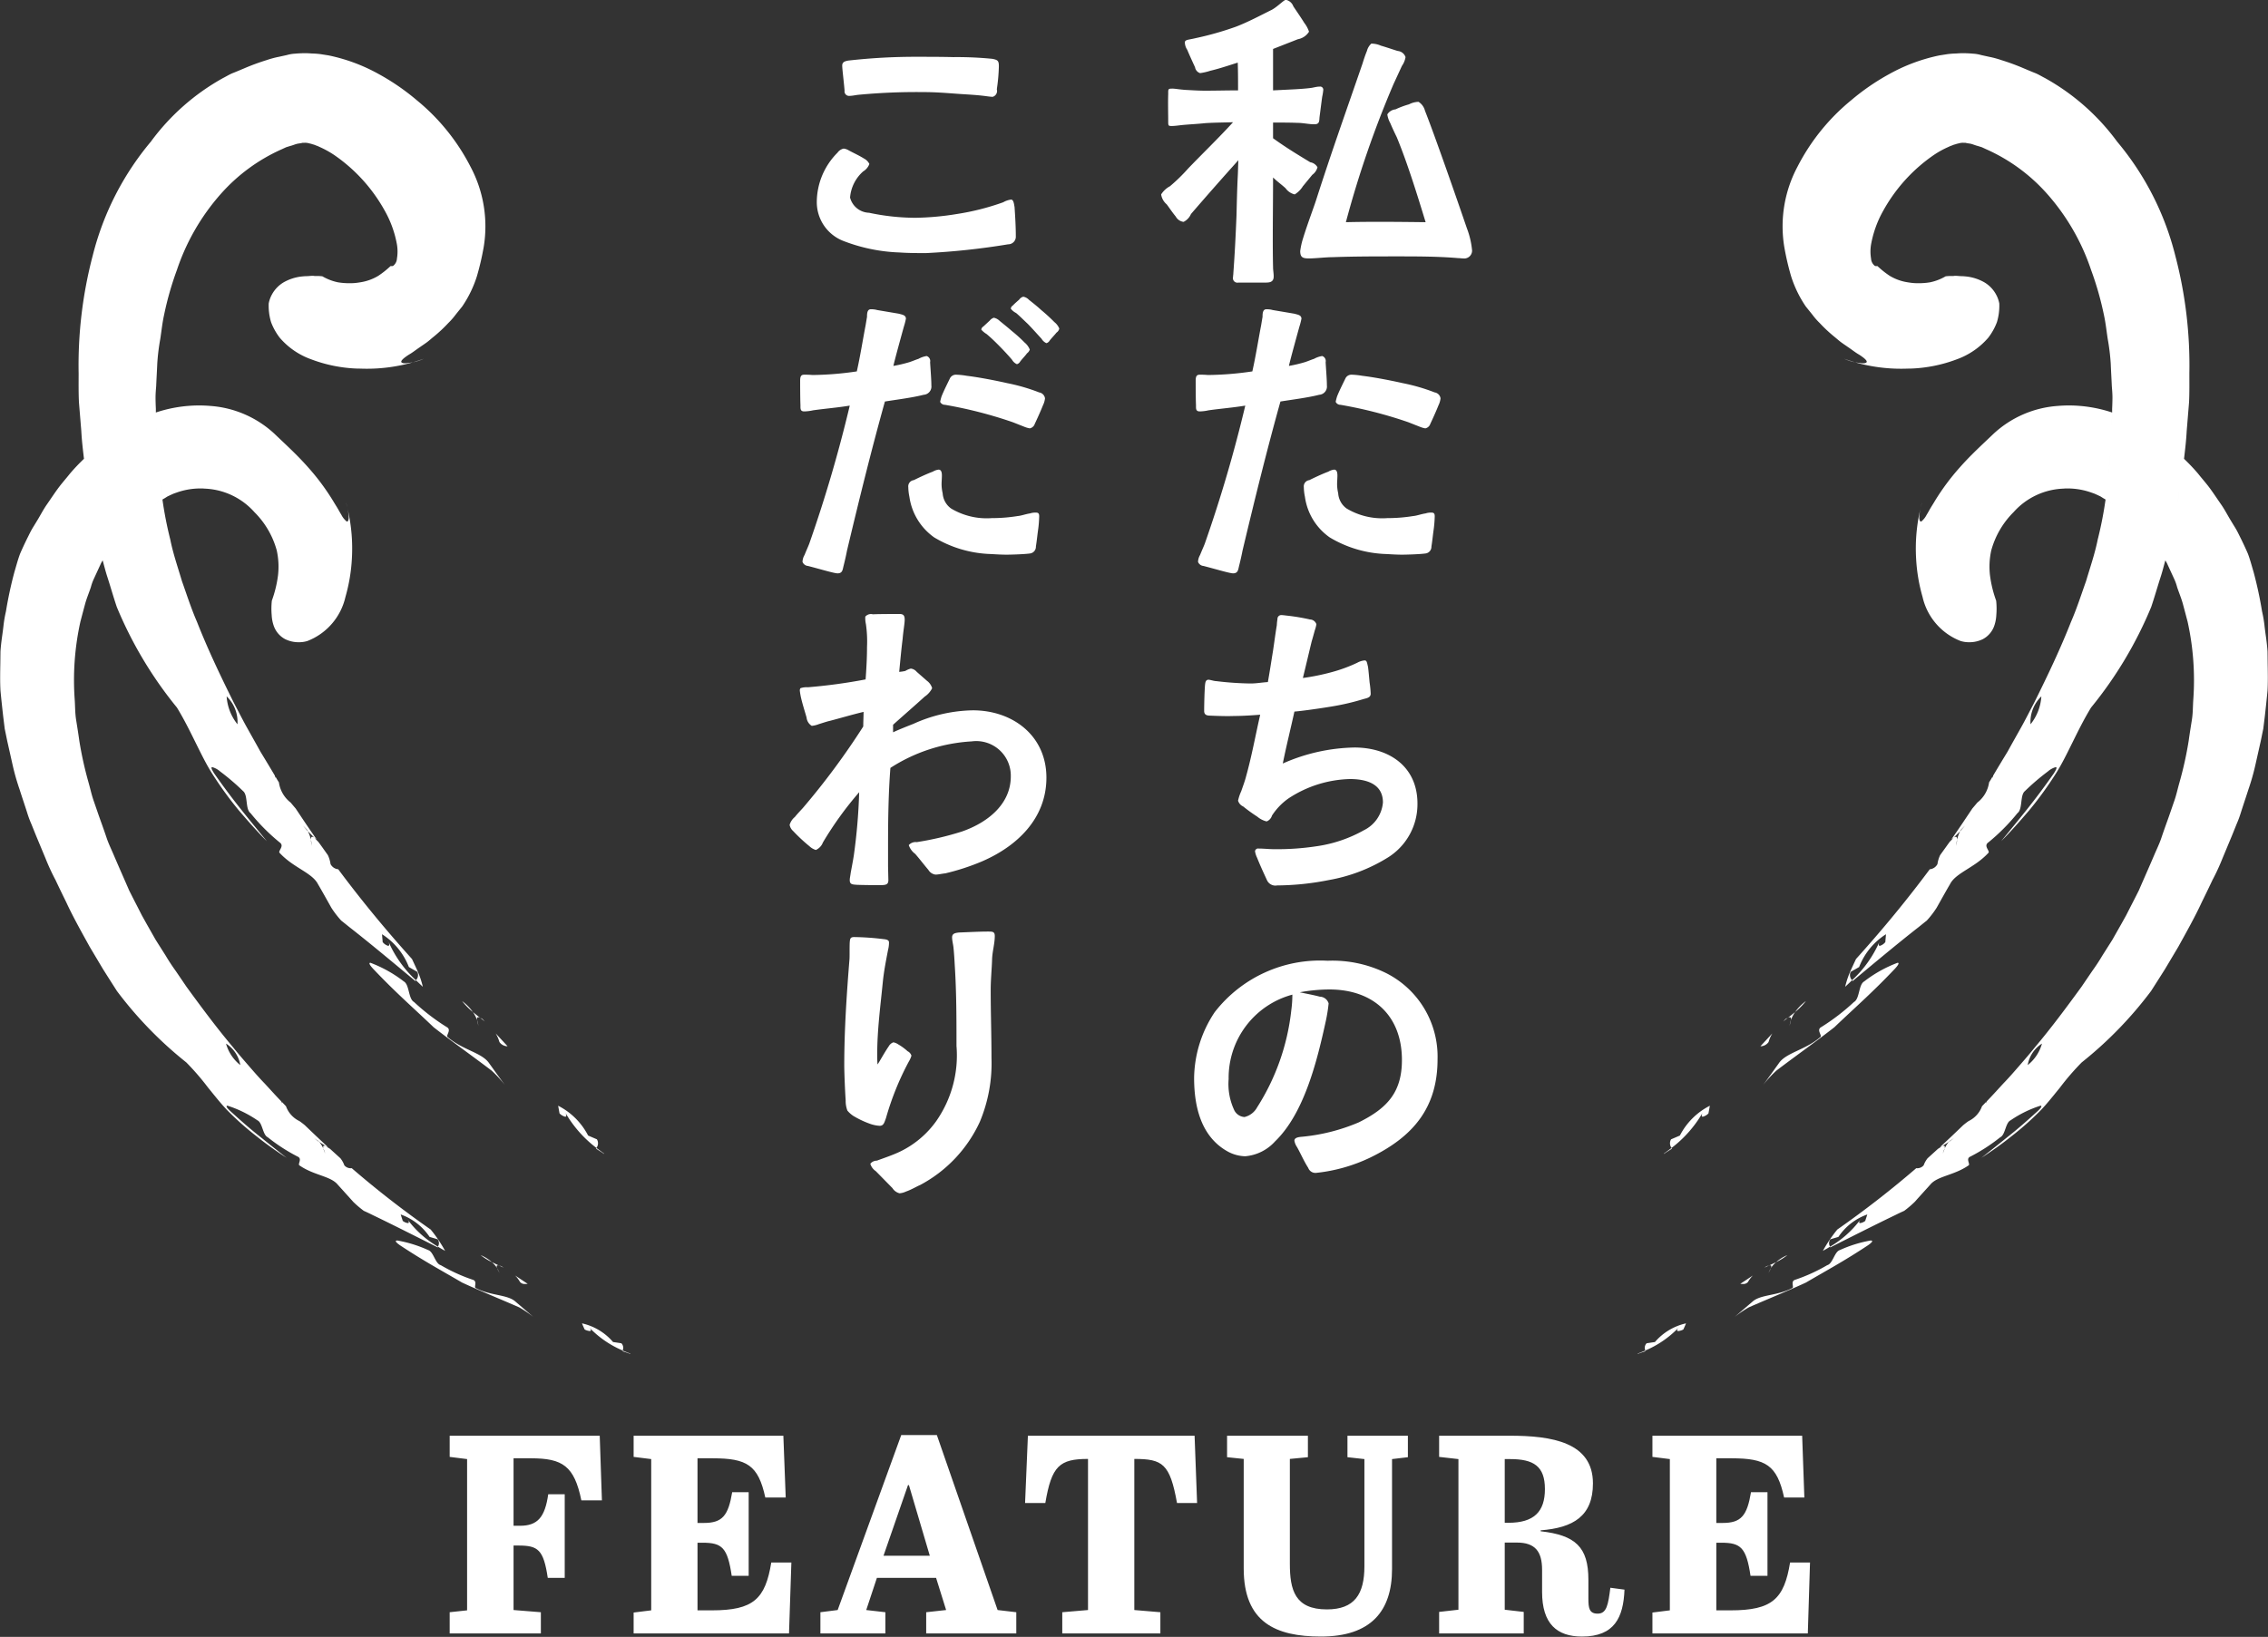
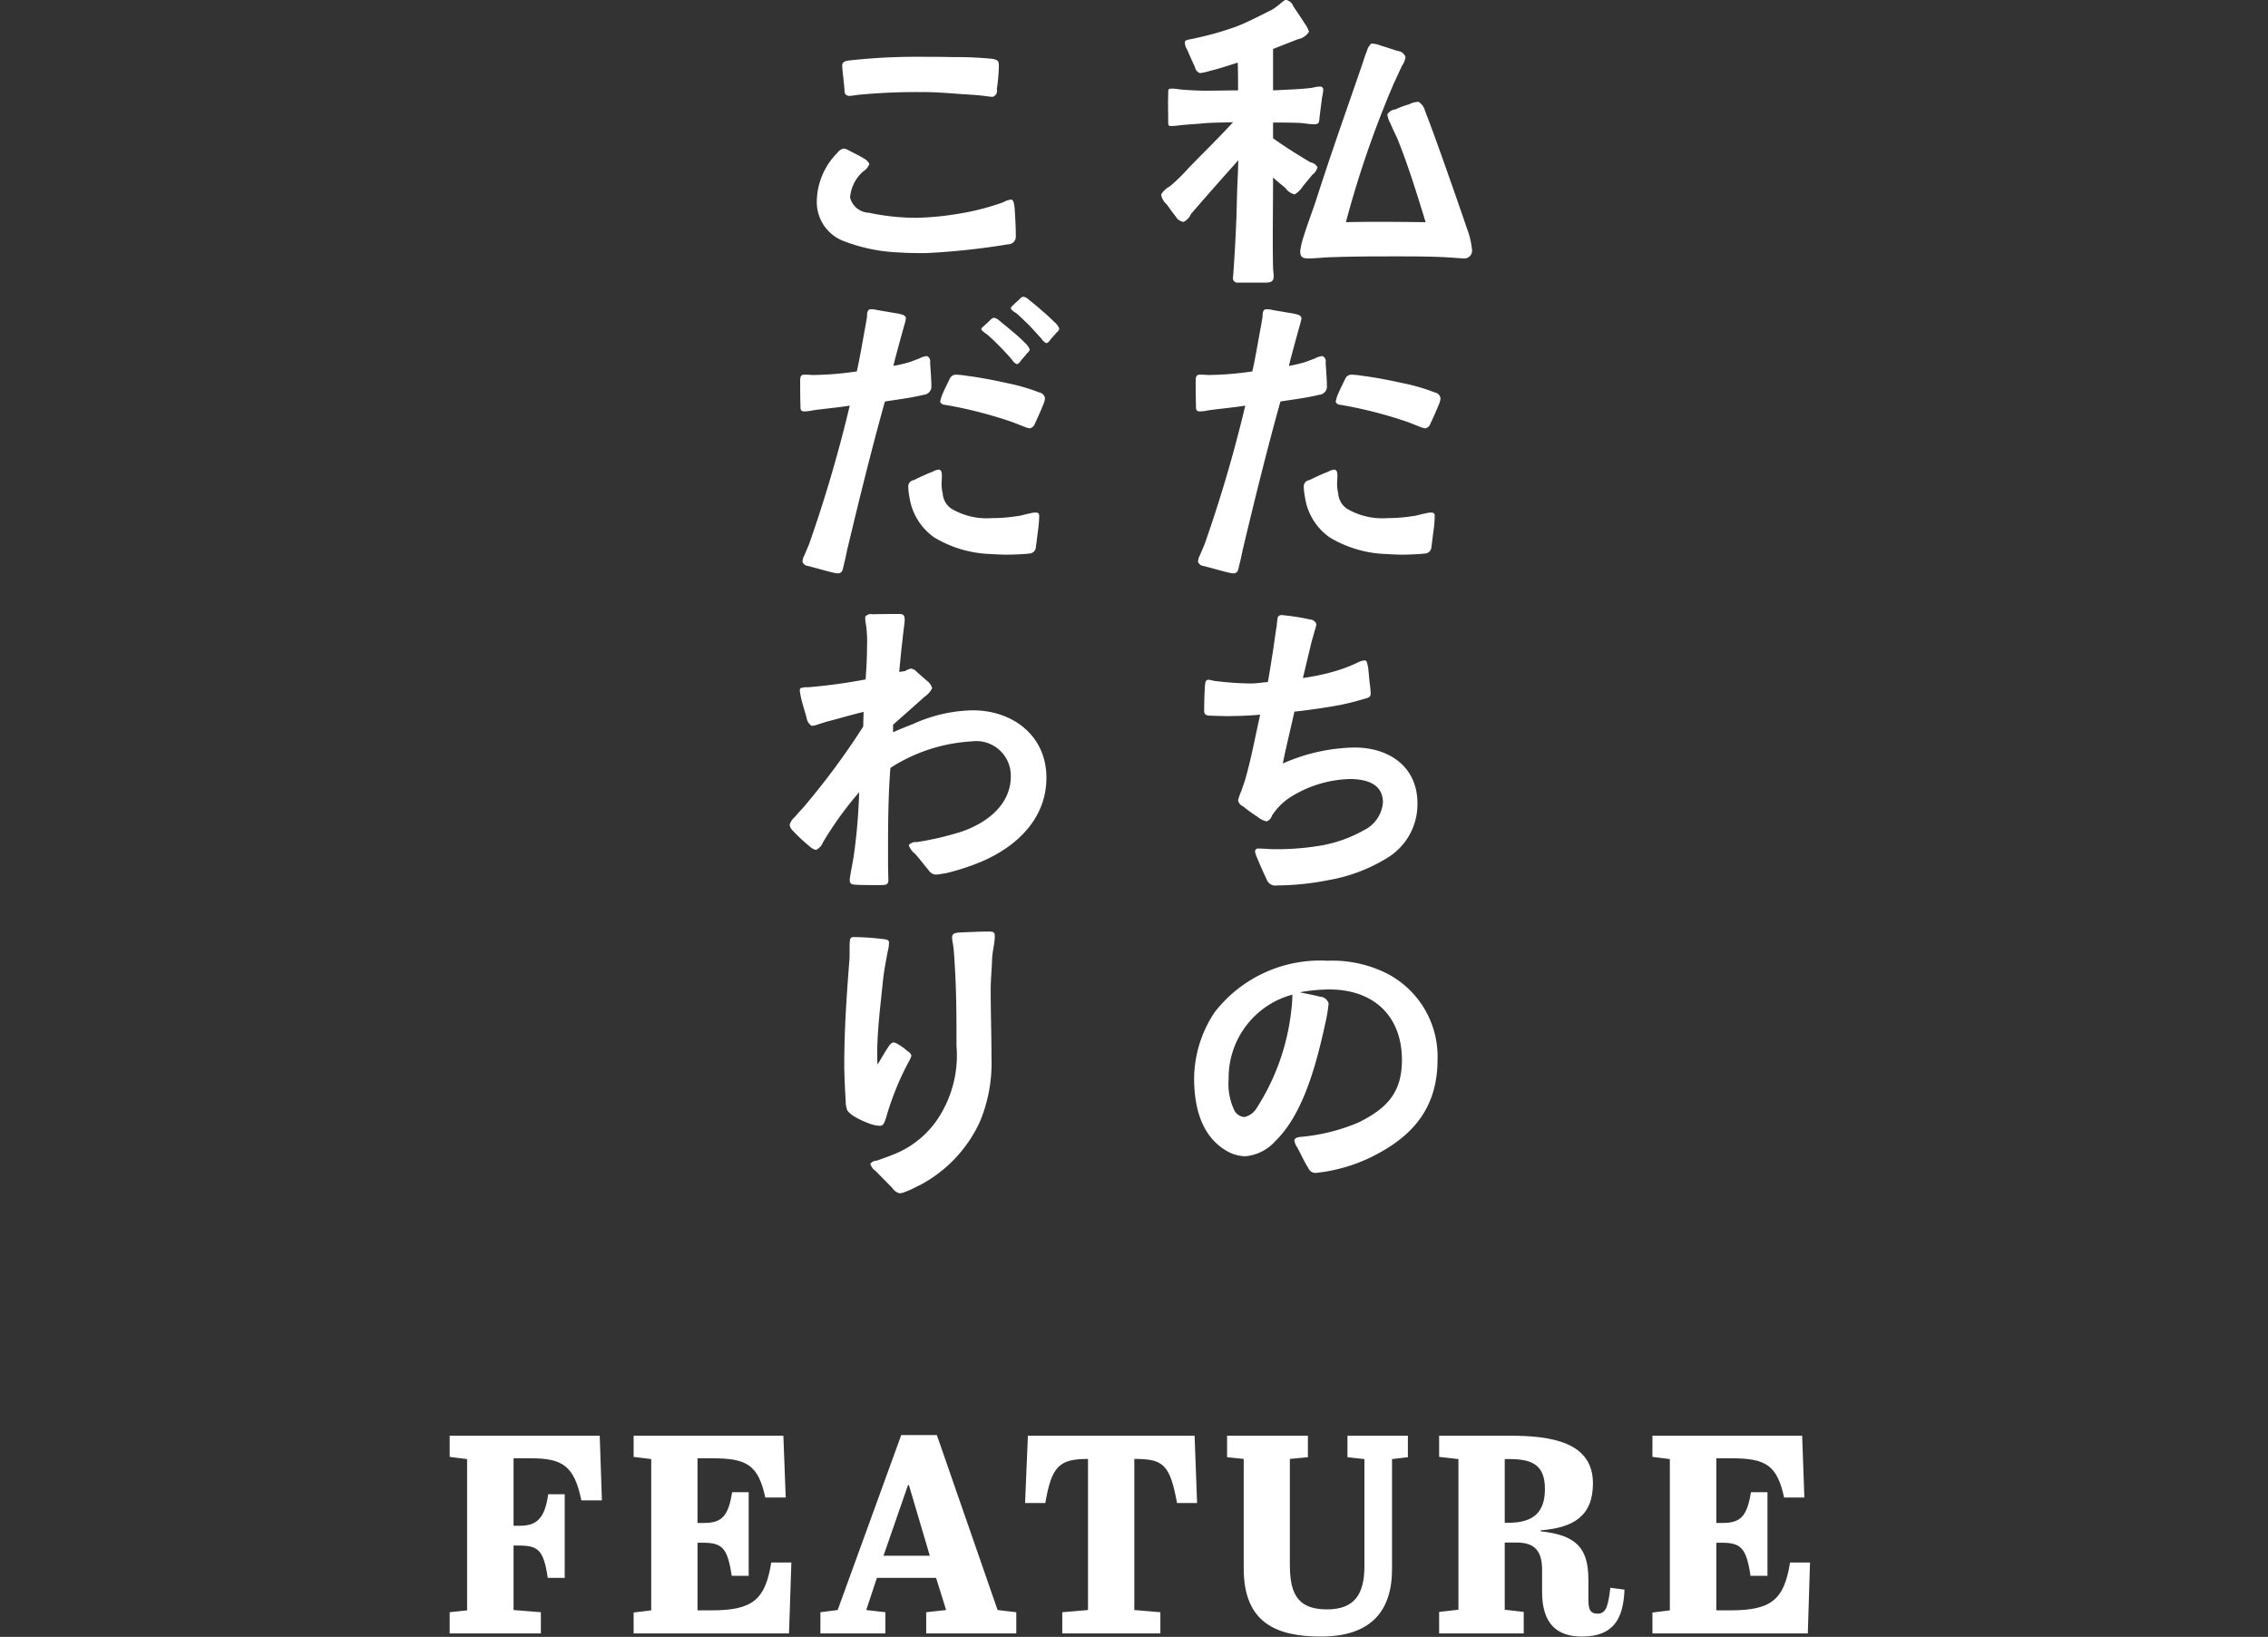
<svg xmlns="http://www.w3.org/2000/svg" id="top_feature.svg" width="144.5" height="104.32" viewBox="0 0 144.5 104.32">
  <rect x="0" y="0" width="144.5" height="104.32" fill="#333333" stroke="none" />
  <defs>
    <style>
      .cls-1 {
        fill: #fff;
        fill-rule: evenodd;
      }
    </style>
  </defs>
  <g id="deco">
-     <path id="decoline" class="cls-1" d="M1771.07,2700.88a1.841,1.841,0,0,1,.31.41,0.376,0.376,0,0,0,.31.13,1.087,1.087,0,0,0,.18-0.01c-0.26-.17-0.53-0.35-0.8-0.53m-1.02-.63c0.1,0.04.2,0.09,0.29,0.13-0.05-.03-0.09-0.06-0.14-0.09a0.833,0.833,0,0,0-.15-0.04m-1.18-.67a4.055,4.055,0,0,0,.72.45,2.547,2.547,0,0,0-.72-0.45m0.72,0.45a1.634,1.634,0,0,1,.33.38c-0.04-.1-0.04-0.18.05-0.18,0.02,0,.05.01,0.08,0.01v0.01c-0.15-.07-0.3-0.15-0.46-0.22m0.49,0.7v0m-0.16-.32c0.04,0.11.13,0.25,0.16,0.32a2.388,2.388,0,0,0-.16-0.32m-6.35-1.76c-0.16,0-.15.08,0.16,0.3,1.51,1,2.56,1.56,3.96,2.38,1.21,0.56,2.41,1.04,3.64,1.58a7.458,7.458,0,0,1,.9.61c-0.36-.31-0.72-0.62-1.12-0.96-0.51-.48-1.56-0.37-2.53-0.87-0.18-.04.13-0.44-0.21-0.54a10.9,10.9,0,0,1-2.04-.93c-0.35-.09-0.46-0.86-0.8-0.96a8.142,8.142,0,0,0-1.96-.61m11.76,5.28c0.05,0.13.11,0.26,0.17,0.39a0.84,0.84,0,0,0,.32.1c0.1,0,.1-0.07,0-0.2a6.41,6.41,0,0,0,2.1,1.44h0a0.411,0.411,0,0,0-.08-0.46c-0.18-.03-0.53-0.08-0.53-0.08a3.658,3.658,0,0,0-1.98-1.19m2.59,1.73h0v0.05c0.17,0.05.33,0.11,0.5,0.17l-0.01-.02c-0.17-.07-0.33-0.13-0.49-0.2h0m-13.76-8.43c0.03,0.04.05,0.07,0.07,0.1a0.462,0.462,0,0,0-.07-0.1m-5.62-4.92c0.02,0.02.03,0.04,0.04,0.05,0.12,0.08.23,0.15,0.34,0.22-0.12-.09-0.24-0.18-0.34-0.24-0.01-.01-0.03-0.02-0.04-0.03m1.76-40.69c0.03,0.14.07,0.28,0.1,0.41-0.03-.12-0.06-0.26-0.1-0.41m-1.33,41.51c-0.01-.07-0.09-0.22-0.12-0.34a1.155,1.155,0,0,1,.12.34m-0.71-1.01a1.25,1.25,0,0,1-.57-0.72c0.41,0.4.82,0.8,1.24,1.18a0.555,0.555,0,0,0,.08.06l-0.01-.01a0.292,0.292,0,0,0-.09-0.02c-0.08,0-.08.08-0.06,0.18a1.54,1.54,0,0,0-.27-0.43,3.335,3.335,0,0,1-.32-0.24m-3.62-2.98v0m-11.04-40.31-0.01.01a12.774,12.774,0,0,0-.88.93c-0.26.33-.54,0.64-0.78,0.97s-0.47.68-.7,1.01-0.41.69-.62,1.03c-0.1.17-.21,0.34-0.31,0.51s-0.18.34-.27,0.52c-0.17.34-.34,0.7-0.5,1.07-0.14.37-.24,0.76-0.36,1.16a25.155,25.155,0,0,0-.54,2.51,7.944,7.944,0,0,0-.15.85c-0.03.28-.07,0.56-0.11,0.85s-0.07.57-.09,0.85l-0.01.83c-0.01.56-.02,1.12,0.01,1.67,0.05,0.54.11,1.08,0.17,1.62l0.1,0.81,0.16,0.78,0.35,1.56a14.6,14.6,0,0,0,.43,1.51c0.16,0.5.33,1,.49,1.5a6.4,6.4,0,0,0,.27.73l0.29,0.72,0.6,1.44a13.873,13.873,0,0,0,.65,1.41c0.22,0.47.45,0.94,0.68,1.41,0.43,0.93.97,1.89,1.5,2.85l0.84,1.41c0.29,0.46.59,0.93,0.89,1.4a24.942,24.942,0,0,0,4.42,4.55,16.193,16.193,0,0,1,1.39,1.61c0.44,0.54.85,1.06,1.25,1.47a18.868,18.868,0,0,0,1.89,1.67c0.31,0.25.62,0.48,0.93,0.7s0.62,0.43.93,0.63c-0.32-.25-0.62-0.49-0.91-0.72s-0.57-.46-0.86-0.69c-0.58-.46-1.15-0.96-1.83-1.58-0.25-.24-0.27-0.33-0.16-0.33a7.246,7.246,0,0,1,1.9.93c0.33,0.15.33,0.93,0.66,1.08a11.284,11.284,0,0,0,1.9,1.23c0.33,0.14-.03.5,0.13,0.57,0.91,0.63,1.97.67,2.42,1.21,0.35,0.39.68,0.75,0.99,1.1a6.473,6.473,0,0,0,.68.58c0.18,0.08.37,0.17,0.55,0.26a0.41,0.41,0,0,1-.01-0.11,0.41,0.41,0,0,0,.01.11c1.31,0.63,2.79,1.38,4.16,2.07l0.01-.05a6.472,6.472,0,0,1-1.92-1.71q0.135,0.21,0,.21a0.693,0.693,0,0,1-.32-0.14c-0.04-.14-0.09-0.27-0.13-0.41a3.7,3.7,0,0,1,1.84,1.43l0.51,0.15a0.407,0.407,0,0,1,.02.47c0.15,0.1.3,0.18,0.46,0.27a9.137,9.137,0,0,0-.92-1.36,61.731,61.731,0,0,1-5.03-3.91,0.536,0.536,0,0,1-.47-0.18,1.633,1.633,0,0,0-.25-0.45l-0.66-.6c-0.09-.06-0.18-0.11-0.27-0.17,0.05,0.02.09,0.04,0.14,0.06-0.5-.46-0.99-0.93-1.48-1.4-0.12-.1-0.24-0.19-0.34-0.26a1.687,1.687,0,0,1-.86-0.95c-0.09-.09-0.17-0.18-0.26-0.27l0.02,0.09a0.687,0.687,0,0,1-.06-0.13c-0.36-.37-0.7-0.75-1.05-1.13a7.517,7.517,0,0,1-.92-0.52l-0.06-.42a1.242,1.242,0,0,1-.58-0.24h0a2.664,2.664,0,0,1-.91-1.37,2.019,2.019,0,0,1,.91,1.37,1.242,1.242,0,0,0,.58.24l0.06,0.42a7.517,7.517,0,0,0,.92.52c-0.35-.36-0.68-0.74-1.01-1.12s-0.67-.77-0.99-1.17c-1.07-1.27-2.04-2.58-2.98-3.87l-0.68-1c-0.23-.32-0.45-0.65-0.65-0.99l-0.64-1.01-0.59-1.04-0.29-.52-0.27-.53c-0.18-.35-0.36-0.7-0.54-1.06-0.32-.74-0.65-1.48-0.97-2.23-0.16-.38-0.34-0.74-0.47-1.13s-0.27-.78-0.41-1.17-0.27-.78-0.41-1.18-0.22-.8-0.34-1.21a23.147,23.147,0,0,1-.58-2.64c-0.06-.44-0.13-0.87-0.2-1.31s-0.06-.86-0.09-1.29a17.273,17.273,0,0,1,.36-4.96c0.1-.38.2-0.76,0.3-1.13s0.25-.72.37-1.08a3.026,3.026,0,0,1,.19-0.53l0.23-.5,0.23-.5c0.03-.06.07-0.12,0.1-0.18-0.07-.28-0.13-0.55-0.21-0.81l-0.12-.48-0.1-.49c-0.06-.32-0.13-0.64-0.19-0.97l-0.1-.48c-0.03-.16-0.04-0.31-0.07-0.46-0.04-.3-0.08-0.61-0.13-0.91-0.09-.63-0.18-1.25-0.27-1.87m7.31-3.4a8.768,8.768,0,0,0-2.73.45c0.01,0.41.02,0.8,0.04,1.2a13.5,13.5,0,0,0,.07,1.42c0.1,0.94.19,1.87,0.29,2.8a0.585,0.585,0,0,0,.02.13l0.04-.03,0.09-.05,0.19-.12,0.19-.09,0.2-.09,0.2-.07a4.536,4.536,0,0,1,1.52-.26,1.927,1.927,0,0,1,.24.01,4.475,4.475,0,0,1,3.19,1.5,5.483,5.483,0,0,1,1.42,2.43,4.8,4.8,0,0,1,.08,1.62,7.4,7.4,0,0,1-.39,1.59,4.759,4.759,0,0,0-.01.92,2.416,2.416,0,0,0,.14.71,1.535,1.535,0,0,0,.71.82,1.926,1.926,0,0,0,.87.2,1.8,1.8,0,0,0,.56-0.08,3.951,3.951,0,0,0,2.42-2.81,10.926,10.926,0,0,0,.41-2.45,11.115,11.115,0,0,0-.27-3.15,3.246,3.246,0,0,1,.07.58c-0.02.15-.05,0.22-0.11,0.22a0.076,0.076,0,0,1-.04-0.02,1.319,1.319,0,0,1-.32-0.41c-0.07-.11-0.14-0.24-0.22-0.38s-0.18-.29-0.28-0.46a14.714,14.714,0,0,0-1.64-2.21c-0.67-.76-1.45-1.47-2.13-2.12a6.7,6.7,0,0,0-4.09-1.77c-0.24-.02-0.48-0.03-0.73-0.03m6.78,45.97a1.25,1.25,0,0,0,.57.72c0.09,0.07.19,0.13,0.28,0.19,0.01,0.01.03,0.02,0.04,0.03,0.1,0.06.22,0.15,0.34,0.24h0.01c-0.42-.38-0.83-0.78-1.24-1.18m12.14-5.95a2.288,2.288,0,0,1,.24.55,0.631,0.631,0,0,0,.52.27l-0.76-.82m-0.99-.99a3.253,3.253,0,0,1,.29.23c-0.04-.05-0.09-0.1-0.13-0.15a1.194,1.194,0,0,0-.16-0.08m-1.15-1.07a4.579,4.579,0,0,0,.69.7,3.015,3.015,0,0,0-.69-0.7m0.69,0.7a2.357,2.357,0,0,1,.27.52c-0.02-.11-0.01-0.19.07-0.19a0.238,0.238,0,0,1,.12.04h0c-0.15-.12-0.3-0.24-0.46-0.37m0.36,0.92v0m-0.09-.4c0.01,0.14.08,0.31,0.09,0.4a3.237,3.237,0,0,0-.09-0.4m-6.8-3.66c-0.11,0-.08.11,0.18,0.39,1.44,1.52,2.49,2.42,3.85,3.72,1.22,0.95,2.44,1.81,3.69,2.76a8.056,8.056,0,0,1,.85.92c-0.32-.43-0.64-0.88-1-1.38-0.45-.68-1.67-0.84-2.63-1.66-0.19-.1.28-0.47-0.09-0.66a13.622,13.622,0,0,1-2.07-1.59c-0.37-.2-0.29-1.11-0.65-1.31a8.154,8.154,0,0,0-2.13-1.19m11.96,9.11c0.03,0.16.06,0.33,0.09,0.49a0.771,0.771,0,0,0,.36.21c0.08,0,.09-0.08.02-0.24a7.573,7.573,0,0,0,1.97,2.23h0a0.49,0.49,0,0,0,.03-0.55c-0.19-.08-0.56-0.24-0.56-0.24a4.383,4.383,0,0,0-1.91-1.9m2.44,2.69h0l-0.02.05c0.17,0.11.35,0.22,0.51,0.33v-0.02c-0.17-.12-0.33-0.24-0.49-0.36h0m-18.14-19.22c0-.09-0.05-0.28-0.05-0.42a2.089,2.089,0,0,1,.05.42m-0.55-1.32a1.43,1.43,0,0,1-.48-0.97c0.37,0.56.74,1.11,1.11,1.66-0.12-.14-0.23-0.27-0.33-0.37-0.01-.01-0.02-0.03-0.03-0.04a0.488,0.488,0,0,1,.03.07l0.42,0.42-0.01-.01a0.307,0.307,0,0,0-.13-0.05c-0.06,0-.08.08-0.08,0.19a2.162,2.162,0,0,0-.2-0.55c-0.1-.11-0.2-0.23-0.3-0.35m-3.38-4.29a0.68,0.68,0,0,0,.03-0.19,0.68,0.68,0,0,1-.03.19m-0.76-1.13v-0.02h0v0.02m-0.04-1.04h0a3.163,3.163,0,0,1-.69-1.78,2.264,2.264,0,0,1,.69,1.78,1.226,1.226,0,0,0,.6.41h0a1.226,1.226,0,0,1-.6-0.41m-4.78-14.32h0l-0.15.1-0.18.1-0.11.07-0.1.05a4.1,4.1,0,0,0-.4.23,8.945,8.945,0,0,0-2.7,3.03c-0.05.1-.11,0.19-0.17,0.29,0.1,0.36.19,0.73,0.31,1.09,0.2,0.62.38,1.26,0.59,1.88a25.6,25.6,0,0,0,3.83,6.41c0.86,1.4,1.51,3.04,2.22,4.17a23.2,23.2,0,0,0,1.72,2.38c0.6,0.7,1.18,1.36,1.79,1.97-1.2-1.48-2.11-2.54-3.34-4.3-0.2-.3-0.22-0.42-0.14-0.42a1.3,1.3,0,0,1,.51.28,14.742,14.742,0,0,1,1.46,1.25c0.32,0.26.13,1.15,0.47,1.4a12.625,12.625,0,0,0,1.86,1.87c0.34,0.24-.16.56,0.01,0.68,0.87,0.94,2.06,1.25,2.43,1.98,0.31,0.53.58,1.02,0.85,1.5a5.974,5.974,0,0,0,.63.82c0.18,0.14.36,0.29,0.55,0.44h0c1.33,1.04,2.81,2.28,4.18,3.42l0.03-.06a7.331,7.331,0,0,1-1.74-2.44c0.06,0.17.05,0.25-.03,0.25a0.7,0.7,0,0,1-.35-0.24c-0.01-.17-0.03-0.34-0.04-0.5a4.316,4.316,0,0,1,1.71,2.09s0.36,0.21.54,0.31a0.479,0.479,0,0,1-.09.53c0.14,0.14.29,0.28,0.44,0.42a5.777,5.777,0,0,0-.37-1.08c-0.17-.37-0.32-0.69-0.32-0.69-1.73-1.92-3.28-3.81-4.7-5.72a0.613,0.613,0,0,1-.49-0.33,2,2,0,0,0-.17-0.57c-0.2-.28-0.4-0.57-0.61-0.85-0.08-.08-0.17-0.17-0.25-0.26a1.7,1.7,0,0,0,.14.1c-0.46-.65-0.89-1.3-1.33-1.96-0.12-.14-0.23-0.27-0.32-0.38a1.975,1.975,0,0,1-.75-1.29c-0.08-.12-0.15-0.24-0.22-0.37v0.1a1.244,1.244,0,0,1-.04-0.16c-0.3-.51-0.61-1.02-0.92-1.53-0.29-.27-0.62-0.54-0.9-0.83h0c0.28,0.29.61,0.56,0.9,0.83-0.28-.51-0.57-1.02-0.86-1.54s-0.55-1.04-.83-1.57c-0.86-1.73-1.67-3.43-2.35-5.16-0.37-.85-0.65-1.73-0.96-2.6-0.26-.88-0.56-1.74-0.74-2.64a24.439,24.439,0,0,1-.5-2.55m9.11-28.45q-0.33,0-.66.03a2.351,2.351,0,0,0-.53.09l-0.5.11a5.92,5.92,0,0,0-.78.21,14.326,14.326,0,0,0-1.44.53c-0.24.1-.47,0.2-0.7,0.29s-0.43.22-.65,0.33a14.323,14.323,0,0,0-4.59,4.05,18.143,18.143,0,0,0-3.7,7.25,27.453,27.453,0,0,0-.9,7.51c0,0.62-.01,1.24.02,1.85l0.15,1.83c0.03,0.59.1,1.18,0.17,1.77a8.919,8.919,0,0,1,.98-0.85,9.39,9.39,0,0,1,1.13-.78l0.04-.02h-0.02l-0.05.03-0.09.05a0.054,0.054,0,0,1-.03.02,0.142,0.142,0,0,0,.04-0.02l0.29-.21a6.789,6.789,0,0,1,.6-0.39,9.862,9.862,0,0,1,1.69-.78v-0.23c-0.01-.24-0.02-0.48-0.02-0.72s0.02-.48.04-0.72c0.02-.48.05-0.96,0.07-1.45a13.558,13.558,0,0,1,.19-1.56c0.08-.51.13-1.02,0.24-1.52a19.994,19.994,0,0,1,.82-2.88,14.007,14.007,0,0,1,2.78-4.83,11.341,11.341,0,0,1,3.93-2.88c0.09-.04.17-0.08,0.26-0.12l0.26-.08c0.17-.04.35-0.13,0.51-0.15l0.19-.03a0.425,0.425,0,0,1,.11-0.02h0.08a1.275,1.275,0,0,1,.2.01c0.07,0.02.2,0.04,0.34,0.09a0.961,0.961,0,0,1,.2.07,1.446,1.446,0,0,1,.22.09,6.2,6.2,0,0,1,.93.51,10.441,10.441,0,0,1,3.24,3.57,6.843,6.843,0,0,1,.77,2.14,2.7,2.7,0,0,1,0,.9,0.624,0.624,0,0,1-.25.47,0.34,0.34,0,0,1-.1.01h-0.06a5.745,5.745,0,0,1-.78.62,3.15,3.15,0,0,1-1.2.42,3.452,3.452,0,0,1-.64.05,4.349,4.349,0,0,1-.74-0.06,3.281,3.281,0,0,1-.98-0.38,2.458,2.458,0,0,0-.28-0.02h-0.22a0.41,0.41,0,0,0-.11-0.01h-0.05c-0.11,0-.23.02-0.34,0.02s-0.2.01-.31,0.02a2.989,2.989,0,0,0-1.17.38,2.029,2.029,0,0,0-.73.76,1.935,1.935,0,0,0-.21.58,3.637,3.637,0,0,0,.15,1.19,3.848,3.848,0,0,0,.55.99,4.722,4.722,0,0,0,1.98,1.37,9.172,9.172,0,0,0,2.96.6c0.19,0,.38.01,0.57,0.01a10.658,10.658,0,0,0,2.98-.41c-0.11.02-.2,0.03-0.28,0.04a1.018,1.018,0,0,1-.23.02,0.332,0.332,0,0,1-.2-0.04c-0.12-.08.08-0.27,0.47-0.52,0.2-.11.42-0.29,0.69-0.47,0.14-.1.28-0.19,0.43-0.3s0.29-.24.44-0.36a9.255,9.255,0,0,0,.93-0.87,4.431,4.431,0,0,0,.45-0.51c0.14-.18.29-0.36,0.44-0.55a7.355,7.355,0,0,0,.93-1.91,16.949,16.949,0,0,0,.44-1.89,8.085,8.085,0,0,0-.84-5.1,13.326,13.326,0,0,0-3.41-4.23,14.592,14.592,0,0,0-2.44-1.68,11.232,11.232,0,0,0-3.2-1.19l-0.51-.08a5.091,5.091,0,0,0-.54-0.04c-0.14-.01-0.28-0.02-0.42-0.02m-9.53,22.9a9.862,9.862,0,0,0-1.69.78,6.789,6.789,0,0,0-.6.39l-0.29.21a0.142,0.142,0,0,1-.04.02,0.054,0.054,0,0,0,.03-0.02l0.09-.05,0.05-.03h0.02l-0.04.02a9.39,9.39,0,0,0-1.13.78,8.919,8.919,0,0,0-.98.85c0.09,0.62.18,1.24,0.27,1.87,0.05,0.3.09,0.61,0.13,0.91,0.03,0.15.04,0.3,0.07,0.46l0.1,0.48c0.06,0.33.13,0.65,0.19,0.97l0.1,0.49,0.12,0.48c0.08,0.26.14,0.53,0.21,0.81,0.06-.1.12-0.19,0.17-0.29a8.945,8.945,0,0,1,2.7-3.03,4.1,4.1,0,0,1,.4-0.23l0.1-.05,0.11-.07,0.18-.1,0.15-.1h0a0.585,0.585,0,0,1-.02-0.13c-0.1-.93-0.19-1.86-0.29-2.8a13.5,13.5,0,0,1-.07-1.42c-0.02-.4-0.03-0.79-0.04-1.2m14.78,33.62a0.612,0.612,0,0,0,.05.12c-0.02-.04-0.03-0.08-0.05-0.12m2.3-37.05c-0.24.09-.47,0.16-0.7,0.23a3.323,3.323,0,0,0,.7-0.23m-8.18,28.79a1.43,1.43,0,0,0,.48.97c0.09,0.09.18,0.19,0.27,0.28,0.01,0.01.02,0.03,0.03,0.04,0.1,0.1.21,0.23,0.33,0.37-0.37-.55-0.74-1.1-1.11-1.66" transform="translate(-1738.25 -2619.59)" />
-     <path id="decoline-2" data-name="decoline" class="cls-1" d="M1849.93,2700.88a1.841,1.841,0,0,0-.31.41,0.376,0.376,0,0,1-.31.13,1.087,1.087,0,0,1-.18-0.01c0.26-.17.53-0.35,0.8-0.53m1.02-.63c-0.1.04-.2,0.09-0.29,0.13,0.05-.03.09-0.06,0.14-0.09a0.833,0.833,0,0,1,.15-0.04m1.18-.67a4.055,4.055,0,0,1-.72.45,2.547,2.547,0,0,1,.72-0.45m-0.72.45a1.634,1.634,0,0,0-.33.38c0.04-.1.04-0.18-0.05-0.18-0.02,0-.05.01-0.08,0.01v0.01c0.15-.07.3-0.15,0.46-0.22m-0.49.7v0m0.16-.32c-0.04.11-.13,0.25-0.16,0.32a2.388,2.388,0,0,1,.16-0.32m6.35-1.76c0.16,0,.15.08-0.16,0.3-1.51,1-2.56,1.56-3.96,2.38-1.21.56-2.41,1.04-3.64,1.58a7.458,7.458,0,0,0-.9.61c0.36-.31.72-0.62,1.12-0.96,0.51-.48,1.56-0.37,2.53-0.87,0.18-.04-0.13-0.44.21-0.54a10.9,10.9,0,0,0,2.04-.93c0.35-.09.46-0.86,0.8-0.96a8.142,8.142,0,0,1,1.96-.61m-11.76,5.28c-0.05.13-.11,0.26-0.17,0.39a0.84,0.84,0,0,1-.32.1c-0.1,0-.1-0.07,0-0.2a6.41,6.41,0,0,1-2.1,1.44h0a0.411,0.411,0,0,1,.08-0.46c0.18-.03.53-0.08,0.53-0.08a3.658,3.658,0,0,1,1.98-1.19m-2.59,1.73h0v0.05c-0.17.05-.33,0.11-0.5,0.17l0.01-.02c0.17-.07.33-0.13,0.49-0.2h0m13.76-8.43c-0.03.04-.05,0.07-0.07,0.1a0.462,0.462,0,0,1,.07-0.1m5.62-4.92c-0.02.02-.03,0.04-0.04,0.05-0.12.08-.23,0.15-0.34,0.22,0.12-.09.24-0.18,0.34-0.24,0.01-.01.03-0.02,0.04-0.03m-1.76-40.69c-0.03.14-.07,0.28-0.1,0.41,0.03-.12.06-0.26,0.1-0.41m1.33,41.51c0.01-.07.09-0.22,0.12-0.34a1.155,1.155,0,0,0-.12.34m0.71-1.01a1.25,1.25,0,0,0,.57-0.72c-0.41.4-.82,0.8-1.24,1.18a0.555,0.555,0,0,1-.08.06l0.01-.01a0.292,0.292,0,0,1,.09-0.02c0.08,0,.08.08,0.06,0.18a1.54,1.54,0,0,1,.27-0.43,3.335,3.335,0,0,0,.32-0.24m3.62-2.98v0m11.04-40.31,0.01,0.01a12.774,12.774,0,0,1,.88.93c0.26,0.33.54,0.64,0.78,0.97s0.47,0.68.7,1.01,0.41,0.69.62,1.03c0.1,0.17.21,0.34,0.31,0.51s0.18,0.34.27,0.52c0.17,0.34.34,0.7,0.5,1.07,0.14,0.37.24,0.76,0.36,1.16a25.155,25.155,0,0,1,.54,2.51,7.944,7.944,0,0,1,.15.85c0.03,0.28.07,0.56,0.11,0.85s0.07,0.57.09,0.85l0.01,0.83c0.01,0.56.02,1.12-.01,1.67-0.05.54-.11,1.08-0.17,1.62l-0.1.81-0.16.78-0.35,1.56a14.6,14.6,0,0,1-.43,1.51c-0.16.5-.33,1-0.49,1.5a6.4,6.4,0,0,1-.27.73l-0.29.72-0.6,1.44a13.873,13.873,0,0,1-.65,1.41c-0.22.47-.45,0.94-0.68,1.41-0.43.93-.97,1.89-1.5,2.85l-0.84,1.41c-0.29.46-.59,0.93-0.89,1.4a24.942,24.942,0,0,1-4.42,4.55,16.193,16.193,0,0,0-1.39,1.61c-0.44.54-.85,1.06-1.25,1.47a18.868,18.868,0,0,1-1.89,1.67c-0.31.25-.62,0.48-0.93,0.7s-0.62.43-.93,0.63c0.32-.25.62-0.49,0.91-0.72s0.57-.46.86-0.69c0.58-.46,1.15-0.96,1.83-1.58,0.25-.24.27-0.33,0.16-0.33a7.246,7.246,0,0,0-1.9.93c-0.33.15-.33,0.93-0.66,1.08a11.284,11.284,0,0,1-1.9,1.23c-0.33.14,0.03,0.5-.13,0.57-0.91.63-1.97,0.67-2.42,1.21-0.35.39-.68,0.75-0.99,1.1a6.473,6.473,0,0,1-.68.58c-0.18.08-.37,0.17-0.55,0.26a0.41,0.41,0,0,0,.01-0.11,0.41,0.41,0,0,1-.01.11c-1.31.63-2.79,1.38-4.16,2.07l-0.01-.05a6.472,6.472,0,0,0,1.92-1.71q-0.135.21,0,.21a0.693,0.693,0,0,0,.32-0.14c0.04-.14.09-0.27,0.13-0.41a3.7,3.7,0,0,0-1.84,1.43l-0.51.15a0.407,0.407,0,0,0-.02.47c-0.15.1-.3,0.18-0.46,0.27a9.137,9.137,0,0,1,.92-1.36,63.509,63.509,0,0,0,5.03-3.91,0.536,0.536,0,0,0,.47-0.18,1.633,1.633,0,0,1,.25-0.45l0.66-.6c0.09-.06.18-0.11,0.27-0.17-0.05.02-.09,0.04-0.14,0.06,0.5-.46.99-0.93,1.48-1.4,0.12-.1.24-0.19,0.34-0.26a1.687,1.687,0,0,0,.86-0.95c0.09-.09.17-0.18,0.26-0.27l-0.02.09a0.687,0.687,0,0,0,.06-0.13c0.36-.37.7-0.75,1.05-1.13a7.517,7.517,0,0,0,.92-0.52l0.06-.42a1.242,1.242,0,0,0,.58-0.24h0a2.664,2.664,0,0,0,.91-1.37,2.019,2.019,0,0,0-.91,1.37,1.242,1.242,0,0,1-.58.24l-0.06.42a7.517,7.517,0,0,1-.92.52c0.35-.36.68-0.74,1.01-1.12s0.67-.77.99-1.17c1.07-1.27,2.04-2.58,2.98-3.87l0.68-1c0.23-.32.45-0.65,0.65-0.99l0.64-1.01,0.59-1.04,0.29-.52,0.27-.53c0.18-.35.36-0.7,0.54-1.06,0.32-.74.65-1.48,0.97-2.23,0.16-.38.34-0.74,0.47-1.13s0.27-.78.41-1.17,0.27-.78.41-1.18,0.22-.8.34-1.21a23.147,23.147,0,0,0,.58-2.64c0.06-.44.13-0.87,0.2-1.31s0.06-.86.09-1.29a17.273,17.273,0,0,0-.36-4.96c-0.1-.38-0.2-0.76-0.3-1.13s-0.25-.72-0.37-1.08a3.026,3.026,0,0,0-.19-0.53l-0.23-.5-0.23-.5c-0.03-.06-0.07-0.12-0.1-0.18,0.07-.28.13-0.55,0.21-0.81l0.12-.48,0.1-.49c0.06-.32.13-0.64,0.19-0.97l0.1-.48c0.03-.16.04-0.31,0.07-0.46,0.04-.3.08-0.61,0.13-0.91,0.09-.63.18-1.25,0.27-1.87m-7.31-3.4a8.768,8.768,0,0,1,2.73.45c-0.01.41-.02,0.8-0.04,1.2a13.5,13.5,0,0,1-.07,1.42c-0.1.94-.19,1.87-0.29,2.8a0.585,0.585,0,0,1-.02.13l-0.04-.03-0.09-.05-0.19-.12-0.19-.09-0.2-.09-0.2-.07a4.536,4.536,0,0,0-1.52-.26,1.927,1.927,0,0,0-.24.01,4.475,4.475,0,0,0-3.19,1.5,5.483,5.483,0,0,0-1.42,2.43,4.8,4.8,0,0,0-.08,1.62,7.4,7.4,0,0,0,.39,1.59,4.759,4.759,0,0,1,.01.92,2.416,2.416,0,0,1-.14.71,1.535,1.535,0,0,1-.71.82,1.926,1.926,0,0,1-.87.2,1.8,1.8,0,0,1-.56-0.08,3.951,3.951,0,0,1-2.42-2.81,10.926,10.926,0,0,1-.41-2.45,11.115,11.115,0,0,1,.27-3.15,3.246,3.246,0,0,0-.07.58c0.02,0.15.05,0.22,0.11,0.22a0.076,0.076,0,0,0,.04-0.02,1.319,1.319,0,0,0,.32-0.41c0.07-.11.14-0.24,0.22-0.38s0.18-.29.28-0.46a14.714,14.714,0,0,1,1.64-2.21c0.67-.76,1.45-1.47,2.13-2.12a6.7,6.7,0,0,1,4.09-1.77c0.24-.02.48-0.03,0.73-0.03m-6.78,45.97a1.25,1.25,0,0,1-.57.72c-0.09.07-.19,0.13-0.28,0.19-0.01.01-.03,0.02-0.04,0.03-0.1.06-.22,0.15-0.34,0.24h-0.01c0.42-.38.83-0.78,1.24-1.18m-12.14-5.95a2.288,2.288,0,0,0-.24.55,0.631,0.631,0,0,1-.52.27l0.76-.82m0.99-.99a3.253,3.253,0,0,0-.29.23c0.04-.05.09-0.1,0.13-0.15a1.194,1.194,0,0,1,.16-0.08m1.15-1.07a4.579,4.579,0,0,1-.69.7,3.015,3.015,0,0,1,.69-0.7m-0.69.7a2.357,2.357,0,0,0-.27.52c0.02-.11.01-0.19-0.07-0.19a0.238,0.238,0,0,0-.12.04h0c0.15-.12.3-0.24,0.46-0.37m-0.36.92v0m0.09-.4c-0.01.14-.08,0.31-0.09,0.4a3.237,3.237,0,0,1,.09-0.4m6.8-3.66c0.11,0,.08.11-0.18,0.39-1.44,1.52-2.49,2.42-3.85,3.72-1.22.95-2.44,1.81-3.69,2.76a8.056,8.056,0,0,0-.85.92c0.32-.43.64-0.88,1-1.38,0.45-.68,1.67-0.84,2.63-1.66,0.19-.1-0.28-0.47.09-0.66a13.622,13.622,0,0,0,2.07-1.59c0.37-.2.29-1.11,0.65-1.31a8.154,8.154,0,0,1,2.13-1.19m-11.96,9.11c-0.03.16-.06,0.33-0.09,0.49a0.771,0.771,0,0,1-.36.21c-0.08,0-.09-0.08-0.02-0.24a7.573,7.573,0,0,1-1.97,2.23h0a0.49,0.49,0,0,1-.03-0.55c0.19-.08.56-0.24,0.56-0.24a4.383,4.383,0,0,1,1.91-1.9m-2.44,2.69h0l0.02,0.05c-0.17.11-.35,0.22-0.51,0.33v-0.02c0.17-.12.33-0.24,0.49-0.36h0m18.14-19.22c0-.09.05-0.28,0.05-0.42a2.089,2.089,0,0,0-.05.42m0.55-1.32a1.43,1.43,0,0,0,.48-0.97c-0.37.56-.74,1.11-1.11,1.66,0.12-.14.23-0.27,0.33-0.37,0.01-.01.02-0.03,0.03-0.04a0.488,0.488,0,0,0-.03.07l-0.42.42,0.01-.01a0.307,0.307,0,0,1,.13-0.05c0.06,0,.08.08,0.08,0.19a2.162,2.162,0,0,1,.2-0.55c0.1-.11.2-0.23,0.3-0.35m3.38-4.29a0.68,0.68,0,0,1-.03-0.19,0.68,0.68,0,0,0,.03.19m0.76-1.13v-0.02h0v0.02m0.04-1.04h0a3.163,3.163,0,0,0,.69-1.78,2.264,2.264,0,0,0-.69,1.78,1.226,1.226,0,0,1-.6.41h0a1.226,1.226,0,0,0,.6-0.41m4.78-14.32h0l0.15,0.1,0.18,0.1,0.11,0.07,0.1,0.05a4.1,4.1,0,0,1,.4.23,8.945,8.945,0,0,1,2.7,3.03c0.05,0.1.11,0.19,0.17,0.29-0.1.36-.19,0.73-0.31,1.09-0.2.62-.38,1.26-0.59,1.88a25.6,25.6,0,0,1-3.83,6.41c-0.86,1.4-1.51,3.04-2.22,4.17a23.2,23.2,0,0,1-1.72,2.38c-0.6.7-1.18,1.36-1.79,1.97,1.2-1.48,2.11-2.54,3.34-4.3,0.2-.3.22-0.42,0.14-0.42a1.3,1.3,0,0,0-.51.28,14.742,14.742,0,0,0-1.46,1.25c-0.32.26-.13,1.15-0.47,1.4a12.625,12.625,0,0,1-1.86,1.87c-0.34.24,0.16,0.56-.01,0.68-0.87.94-2.06,1.25-2.43,1.98-0.31.53-.58,1.02-0.85,1.5a5.974,5.974,0,0,1-.63.82c-0.18.14-.36,0.29-0.55,0.44h0c-1.33,1.04-2.81,2.28-4.18,3.42l-0.03-.06a7.331,7.331,0,0,0,1.74-2.44c-0.06.17-.05,0.25,0.03,0.25a0.7,0.7,0,0,0,.35-0.24c0.01-.17.03-0.34,0.04-0.5a4.316,4.316,0,0,0-1.71,2.09s-0.36.21-.54,0.31a0.479,0.479,0,0,0,.09.53c-0.14.14-.29,0.28-0.44,0.42a5.777,5.777,0,0,1,.37-1.08c0.17-.37.32-0.69,0.32-0.69,1.73-1.92,3.28-3.81,4.7-5.72a0.613,0.613,0,0,0,.49-0.33,2,2,0,0,1,.17-0.57c0.2-.28.41-0.57,0.61-0.85,0.08-.08.17-0.17,0.25-0.26a1.7,1.7,0,0,1-.14.1c0.46-.65.89-1.3,1.33-1.96,0.12-.14.23-0.27,0.32-0.38a1.975,1.975,0,0,0,.75-1.29c0.08-.12.15-0.24,0.22-0.37v0.1a1.244,1.244,0,0,0,.04-0.16c0.3-.51.61-1.02,0.92-1.53,0.29-.27.62-0.54,0.9-0.83h0c-0.28.29-.61,0.56-0.9,0.83,0.28-.51.57-1.02,0.86-1.54s0.55-1.04.83-1.57c0.86-1.73,1.67-3.43,2.35-5.16,0.37-.85.65-1.73,0.96-2.6,0.26-.88.56-1.74,0.74-2.64a24.439,24.439,0,0,0,.5-2.55m-9.11-28.45q0.33,0,.66.03a2.351,2.351,0,0,1,.53.09l0.5,0.11a5.92,5.92,0,0,1,.78.21,14.326,14.326,0,0,1,1.44.53c0.24,0.1.47,0.2,0.7,0.29s0.43,0.22.65,0.33a14.323,14.323,0,0,1,4.59,4.05,18.143,18.143,0,0,1,3.7,7.25,27.453,27.453,0,0,1,.9,7.51c0,0.62.01,1.24-.02,1.85l-0.15,1.83c-0.03.59-.1,1.18-0.17,1.77a8.919,8.919,0,0,0-.98-0.85,9.39,9.39,0,0,0-1.13-.78l-0.04-.02h0.02l0.05,0.03,0.09,0.05a0.054,0.054,0,0,0,.03.02,0.142,0.142,0,0,1-.04-0.02l-0.29-.21a6.789,6.789,0,0,0-.6-0.39,9.862,9.862,0,0,0-1.69-.78v-0.23c0.01-.24.02-0.48,0.02-0.72s-0.02-.48-0.04-0.72c-0.02-.48-0.05-0.96-0.07-1.45a13.558,13.558,0,0,0-.19-1.56c-0.08-.51-0.13-1.02-0.24-1.52a19.994,19.994,0,0,0-.82-2.88,14.007,14.007,0,0,0-2.78-4.83,11.341,11.341,0,0,0-3.93-2.88c-0.09-.04-0.17-0.08-0.26-0.12l-0.26-.08c-0.17-.04-0.35-0.13-0.51-0.15l-0.19-.03a0.425,0.425,0,0,0-.11-0.02h-0.08a1.275,1.275,0,0,0-.2.01c-0.07.02-.2,0.04-0.34,0.09a0.961,0.961,0,0,0-.2.07,1.446,1.446,0,0,0-.22.09,5.745,5.745,0,0,0-.93.51,10.441,10.441,0,0,0-3.24,3.57,6.843,6.843,0,0,0-.77,2.14,2.7,2.7,0,0,0,0,.9,0.624,0.624,0,0,0,.25.47,0.34,0.34,0,0,0,.1.01h0.06a5.745,5.745,0,0,0,.78.62,3.15,3.15,0,0,0,1.2.42,3.452,3.452,0,0,0,.64.05,4.349,4.349,0,0,0,.74-0.06,3.281,3.281,0,0,0,.98-0.38,2.458,2.458,0,0,1,.28-0.02h0.22a0.41,0.41,0,0,1,.11-0.01h0.05c0.11,0,.23.02,0.34,0.02s0.2,0.01.31,0.02a2.989,2.989,0,0,1,1.17.38,2.029,2.029,0,0,1,.73.76,1.935,1.935,0,0,1,.21.58,3.637,3.637,0,0,1-.15,1.19,3.848,3.848,0,0,1-.55.99,4.786,4.786,0,0,1-1.98,1.37,9.172,9.172,0,0,1-2.96.6c-0.19,0-.38.01-0.57,0.01a10.658,10.658,0,0,1-2.98-.41c0.11,0.02.2,0.03,0.28,0.04a1.018,1.018,0,0,0,.23.02,0.332,0.332,0,0,0,.2-0.04c0.12-.08-0.08-0.27-0.47-0.52-0.2-.11-0.42-0.29-0.69-0.47-0.14-.1-0.28-0.19-0.43-0.3s-0.29-.24-0.44-0.36a9.255,9.255,0,0,1-.93-0.87,4.431,4.431,0,0,1-.45-0.51c-0.14-.18-0.29-0.36-0.44-0.55a7.355,7.355,0,0,1-.93-1.91,16.949,16.949,0,0,1-.44-1.89,8.085,8.085,0,0,1,.84-5.1,13.326,13.326,0,0,1,3.41-4.23,14.592,14.592,0,0,1,2.44-1.68,11.232,11.232,0,0,1,3.2-1.19l0.51-.08a5.091,5.091,0,0,1,.54-0.04c0.14-.01.28-0.02,0.42-0.02m9.53,22.9a9.862,9.862,0,0,1,1.69.78,6.789,6.789,0,0,1,.6.39l0.29,0.21a0.142,0.142,0,0,0,.04.02,0.054,0.054,0,0,1-.03-0.02l-0.09-.05-0.05-.03h-0.02l0.04,0.02a9.39,9.39,0,0,1,1.13.78,8.919,8.919,0,0,1,.98.85c-0.09.62-.18,1.24-0.27,1.87-0.05.3-.09,0.61-0.13,0.91-0.03.15-.04,0.3-0.07,0.46l-0.1.48c-0.06.33-.13,0.65-0.19,0.97l-0.1.49-0.12.48c-0.08.26-.14,0.53-0.21,0.81-0.06-.1-0.12-0.19-0.17-0.29a8.945,8.945,0,0,0-2.7-3.03,4.1,4.1,0,0,0-.4-0.23l-0.1-.05-0.11-.07-0.18-.1-0.15-.1h0a0.585,0.585,0,0,0,.02-0.13c0.1-.93.19-1.86,0.29-2.8a13.5,13.5,0,0,0,.07-1.42c0.02-.4.03-0.79,0.04-1.2m-14.78,33.62a0.612,0.612,0,0,1-.05.12c0.02-.04.03-0.08,0.05-0.12m-2.3-37.05c0.24,0.09.47,0.16,0.7,0.23a3.323,3.323,0,0,1-.7-0.23m8.18,28.79a1.43,1.43,0,0,1-.48.97c-0.09.09-.18,0.19-0.27,0.28-0.01.01-.02,0.03-0.03,0.04-0.1.1-.21,0.23-0.33,0.37,0.37-.55.74-1.1,1.11-1.66" transform="translate(-1738.25 -2619.59)" />
-   </g>
+     </g>
  <path id="FEATURE" class="cls-1" d="M1766.9,2711.09v1.35l1.11,0.14v9.64l-1.11.12v1.35h5.81v-1.35l-1.74-.14v-4.11h0.32c1.24,0,1.59.26,1.86,2.06h1.08v-5.33h-1.05c-0.21,1.47-.68,2.01-1.8,2.01h-0.41v-4.3h1.11c2.02,0,2.76.49,3.21,2.68h1.31l-0.14-4.12h-9.56Zm11.72,0v1.35l1.12,0.14v9.64l-1.12.14v1.33h9.9l0.15-4.52h-1.28c-0.38,2.33-1.14,3.05-3.78,3.05h-0.92v-4.31h0.32c1.25,0,1.59.31,1.86,2.11h1.08v-5.33h-1.05c-0.25,1.5-.63,1.96-1.8,1.96h-0.41v-4.12h0.97c2.18,0,2.9.43,3.35,2.5h1.3l-0.15-3.94h-9.54Zm19.91,11.11-1.27.14v1.35H1803v-1.35l-1.19-.14-3.87-11.15h-2.27l-4.05,11.15-1.1.14v1.35h4.14v-1.35l-1.22-.14,0.68-2.05h3.77Zm-2.43-7.96h0.06l1.33,4.5h-2.95Zm18.26-3.15h-10.62l-0.18,4.29h1.29c0.4-2.36.9-2.81,2.72-2.81v9.63l-1.64.14v1.35h6.25v-1.35l-1.66-.14v-9.63c1.8,0,2.27.3,2.72,2.81h1.28Zm8.43,11.07c-2.04,0-2.36-1.24-2.36-2.91v-6.68l1.15-.11v-1.37h-5.15v1.37l1.06,0.11v6.98c0,3.44,2.04,4.34,4.92,4.34,3.18,0,4.53-1.62,4.53-4.3v-7.01l1.01-.12v-1.37h-3.85v1.37l1.08,0.12v6.83C1825.18,2721.19,1824.55,2722.16,1822.79,2722.16Zm12.1-4.26c1.17,0,1.61.57,1.61,1.74v1.41c0,2.03.95,2.84,2.54,2.84,2.07,0,2.64-1.21,2.71-2.99l-0.9-.12c-0.14,1.08-.23,1.65-0.81,1.65-0.54,0-.59-0.36-0.59-0.97v-1.19c0-2.09-.83-2.84-3.04-3.09v-0.06c2.07-.16,3.33-0.9,3.33-2.99,0-2.63-2.63-3.04-5.3-3.04h-4.5v1.35l1.23,0.14v9.6l-1.23.14v1.37h5.39v-1.37l-1.21-.14v-4.28h0.77Zm-0.77-5.32h0.34c1.5,0,2.22.45,2.22,1.91,0,1.44-.69,2.15-2.33,2.15h-0.23v-4.06Zm9.41-1.49v1.35l1.11,0.14v9.64l-1.11.14v1.33h9.9l0.14-4.52h-1.27c-0.38,2.33-1.14,3.05-3.79,3.05h-0.91v-4.31h0.32c1.24,0,1.59.31,1.86,2.11h1.08v-5.33h-1.05c-0.25,1.5-.63,1.96-1.8,1.96h-0.41v-4.12h0.97c2.18,0,2.9.43,3.35,2.5h1.29l-0.14-3.94h-9.54Z" transform="translate(-1738.25 -2619.59)" />
  <path id="私たちの_こだわり" data-name="私たちの こだわり" class="cls-1" d="M1817.15,2637.6h1.67c0.28,0,.58,0,0.58-0.39,0-.22-0.04-0.39-0.04-0.58-0.04-1.67,0-3.72,0-5.73,0.24,0.24.54,0.45,0.8,0.69a0.994,0.994,0,0,0,.58.39,1.6,1.6,0,0,0,.52-0.52l0.6-.73a0.859,0.859,0,0,0,.33-0.48,0.649,0.649,0,0,0-.46-0.32c-1.01-.61-1.62-0.99-2.37-1.53v-1c0.52,0,1.04,0,1.55.02,0.37,0,.72.09,1.08,0.09,0.33,0,.31-0.19.33-0.45,0.06-.44.11-0.87,0.17-1.3a3.5,3.5,0,0,0,.07-0.45,0.2,0.2,0,0,0-.24-0.2c-0.2,0-.39.07-0.59,0.09-0.32.04-.64,0.06-0.97,0.08l-1.4.07v-2.64l1.58-.62a1.052,1.052,0,0,0,.71-0.48,1.823,1.823,0,0,0-.3-0.56c-0.24-.39-0.57-0.86-0.7-1.06a0.641,0.641,0,0,0-.47-0.41c-0.13,0-.5.41-0.89,0.63-0.75.37-1.51,0.78-2.29,1.08a19.936,19.936,0,0,1-2.57.73c-0.45.11-.67,0.09-0.69,0.26a0.874,0.874,0,0,0,.15.48c0.18,0.43.46,1.03,0.5,1.12a0.469,0.469,0,0,0,.32.37,3.606,3.606,0,0,0,.65-0.15c0.56-.13,1.15-0.33,1.75-0.52,0.02,0.58.02,1.19,0.02,1.77-0.73,0-1.4.02-2.09,0.02-0.35,0-.71-0.02-1.06-0.04-0.56-.02-0.91-0.11-1.1-0.09-0.22,0-.2.07-0.2,0.35-0.02.52,0,1.27,0,1.77,0,0.24.02,0.26,0.22,0.26,0.24,0,.52-0.05.76-0.07,0.45-.04.9-0.06,1.36-0.11,0.58-.04,1.18-0.04,1.79-0.06-0.93,1.02-1.92,1.97-2.87,2.96a11.018,11.018,0,0,1-1.15,1.12,1.491,1.491,0,0,0-.56.52,1.028,1.028,0,0,0,.35.63c0.12,0.15.34,0.49,0.58,0.78a0.655,0.655,0,0,0,.5.34,1,1,0,0,0,.47-0.5c0.93-1.08,2.03-2.33,3.02-3.43-0.02.35-.02,0.69-0.04,1.04-0.04.82-.06,1.66-0.08,2.5-0.05,1.21-.11,2.44-0.2,3.65,0,0.09-.02.18-0.02,0.26A0.288,0.288,0,0,0,1817.15,2637.6Zm4.5-1.54c0.43,0,1.06-.08,1.51-0.08,1.36-.05,2.72-0.05,4.06-0.05,1.3,0,2.64,0,3.93.11,0.11,0,.22.02,0.33,0.02a0.5,0.5,0,0,0,.56-0.51,5.326,5.326,0,0,0-.33-1.41c-0.67-1.96-2.07-5.98-2.67-7.49a0.956,0.956,0,0,0-.41-0.57,1.387,1.387,0,0,0-.61.16,5.533,5.533,0,0,0-.86.32,0.692,0.692,0,0,0-.52.32,1.588,1.588,0,0,0,.19.56c0.11,0.26.26,0.59,0.41,0.89,0.67,1.62,1.3,3.65,1.84,5.42-1.66-.02-3.48-0.04-5.08,0a64.744,64.744,0,0,1,3.03-8.79l0.54-1.17a1.345,1.345,0,0,0,.23-0.56,0.573,0.573,0,0,0-.49-0.39c-0.22-.06-0.63-0.21-1.08-0.34a1.489,1.489,0,0,0-.61-0.13,0.945,0.945,0,0,0-.28.47c-0.13.31-.24,0.67-0.28,0.8-1.08,3.14-1.94,5.53-2.96,8.71-0.13.41-.56,1.55-0.82,2.4a4.672,4.672,0,0,0-.19.84C1821.09,2636,1821.26,2636.06,1821.65,2636.06Zm-4.84,20.07c0.28,0,.32-0.17.37-0.41,0.1-.39.21-0.89,0.23-1.02,0.76-3.19,1.54-6.37,2.42-9.52,0.67-.11,1.73-0.24,2.47-0.43a0.527,0.527,0,0,0,.49-0.59c0-.41-0.06-1.08-0.08-1.49a0.335,0.335,0,0,0-.22-0.39,1.537,1.537,0,0,0-.52.18c-0.19.06-.39,0.15-0.58,0.21a8.519,8.519,0,0,1-1.02.24c0.09-.41.46-1.75,0.67-2.51a4.059,4.059,0,0,0,.13-0.51c-0.02-.22-0.21-0.24-0.47-0.31l-1.36-.23a1.4,1.4,0,0,0-.41-0.05c-0.24,0-.24.31-0.24,0.48l-0.09.54c-0.19.99-.34,1.96-0.56,2.94a20.382,20.382,0,0,1-2.83.23,5.07,5.07,0,0,0-.52-0.02c-0.17,0-.26.07-0.26,0.37,0,0.17,0,1.1.02,1.58,0,0.21-.02.39,0.24,0.39a2.767,2.767,0,0,0,.56-0.07c0.78-.11,1.56-0.17,2.34-0.3a88.154,88.154,0,0,1-2.57,8.77c-0.05.15-.2,0.47-0.31,0.75a0.915,0.915,0,0,0-.13.44,0.411,0.411,0,0,0,.35.26C1815.6,2655.83,1816.59,2656.13,1816.81,2656.13Zm10.78-1.19c0.21,0,1.1-.02,1.51-0.08a0.432,0.432,0,0,0,.35-0.44c0.06-.38.08-0.62,0.13-0.99a7.62,7.62,0,0,0,.08-0.93c0-.13-0.02-0.24-0.19-0.24a1.048,1.048,0,0,0-.39.05c-0.28.04-.56,0.15-0.8,0.17a10.251,10.251,0,0,1-1.64.13,4.413,4.413,0,0,1-2.59-.61,1.292,1.292,0,0,1-.54-0.97,2.621,2.621,0,0,1-.07-0.62c0-.11.02-0.33,0.02-0.52s-0.04-.37-0.21-0.37a0.945,0.945,0,0,0-.37.13c-0.41.15-.99,0.43-1.21,0.54a0.4,0.4,0,0,0-.35.45,3.17,3.17,0,0,0,.07.61,3.788,3.788,0,0,0,1.58,2.59,7.438,7.438,0,0,0,3.62,1.06C1826.92,2654.92,1827.26,2654.94,1827.59,2654.94Zm1.47-8.05a0.426,0.426,0,0,0,.32-0.29c0.09-.19.35-0.75,0.52-1.18a1.343,1.343,0,0,0,.13-0.44,0.445,0.445,0,0,0-.37-0.38,12.1,12.1,0,0,0-2.03-.59c-0.93-.21-1.92-0.39-2.59-0.47a4.546,4.546,0,0,0-.67-0.07,0.424,0.424,0,0,0-.41.26c-0.07.15-.39,0.78-0.52,1.12a3,3,0,0,0-.09.35,0.335,0.335,0,0,0,.31.19,27.4,27.4,0,0,1,4.32,1.11l0.71,0.28A1.635,1.635,0,0,0,1829.06,2646.89Zm-9.44,29.13a17.309,17.309,0,0,0,3.28-.34,10.585,10.585,0,0,0,3.76-1.43,4,4,0,0,0,1.9-3.45c0-2.36-1.81-3.57-4.02-3.57a11.746,11.746,0,0,0-4.56,1.02c0.22-1.1.5-2.21,0.74-3.31,0.3-.02,1.32-0.15,2.35-0.32a15.244,15.244,0,0,0,2.06-.48c0.23-.06.45-0.1,0.45-0.34a6.248,6.248,0,0,0-.07-0.72c-0.04-.43-0.06-0.69-0.1-0.99-0.07-.28-0.07-0.41-0.22-0.41a1.182,1.182,0,0,0-.47.15,9.641,9.641,0,0,1-1.6.59,14.207,14.207,0,0,1-1.86.38c0.19-.77.37-1.55,0.56-2.33,0.04-.13.13-0.45,0.2-0.71a1.865,1.865,0,0,0,.1-0.39,0.444,0.444,0,0,0-.41-0.3,12.607,12.607,0,0,0-1.42-.24c-0.18-.02-0.31-0.04-0.41-0.04a0.242,0.242,0,0,0-.24.26,2.9,2.9,0,0,0-.04.38c-0.09.54-.16,1.08-0.24,1.62-0.11.67-.2,1.28-0.33,2.01-0.36.02-.73,0.09-1.1,0.09a20.13,20.13,0,0,1-2.18-.15c-0.15,0-.39-0.09-0.52-0.09-0.17.02-.19,0.17-0.21,0.39-0.03.41-.05,1.19-0.05,1.6,0,0.26.18,0.3,0.41,0.3,0.52,0.02,1,.04,1.52.02,0.54,0,1.1-.04,1.64-0.08-0.3,1.31-.54,2.65-0.91,3.97-0.06.24-.19,0.59-0.3,0.91a2.8,2.8,0,0,0-.2.6,0.6,0.6,0,0,0,.33.37,10.017,10.017,0,0,0,.9.65,1.421,1.421,0,0,0,.59.3,0.569,0.569,0,0,0,.34-0.37,3.956,3.956,0,0,1,1.06-1.1,7.433,7.433,0,0,1,3.91-1.23c1,0,2.1.28,2.1,1.49a2.166,2.166,0,0,1-1.21,1.77,8.608,8.608,0,0,1-3,1.02,16.71,16.71,0,0,1-2.73.19c-0.32,0-.64-0.04-0.97-0.04a0.2,0.2,0,0,0-.24.17,1.46,1.46,0,0,0,.13.41c0.2,0.5.39,0.91,0.63,1.43A0.589,0.589,0,0,0,1819.62,2676.02Zm2.48,18.32a10.493,10.493,0,0,0,3.48-.99c2.7-1.32,4.26-3.16,4.26-6.25a5.959,5.959,0,0,0-3.25-5.48,7.739,7.739,0,0,0-3.75-.8,8.5,8.5,0,0,0-7.2,3.28,7.706,7.706,0,0,0-1.31,4.19c0,1.8.43,3.72,2.11,4.67a2.423,2.423,0,0,0,1.15.32,2.881,2.881,0,0,0,1.9-.95c1.88-1.81,2.7-5.23,3.24-7.71a10.091,10.091,0,0,0,.17-1.08,0.6,0.6,0,0,0-.56-0.43c-0.41-.11-0.91-0.2-1.28-0.28a10.785,10.785,0,0,1,1.88-.18c2.81,0,4.63,1.67,4.63,4.5,0,2.09-.98,3.09-2.75,3.97a12.061,12.061,0,0,1-3.54.91c-0.17.02-.56,0.02-0.56,0.26a1.038,1.038,0,0,0,.17.41c0.26,0.47.43,0.88,0.71,1.32A0.487,0.487,0,0,0,1822.1,2694.34Zm-4.56-3.56a0.781,0.781,0,0,1-.64-0.41,3.91,3.91,0,0,1-.37-2.01,5.488,5.488,0,0,1,4.06-5.38,7.463,7.463,0,0,1-.07,1.01,14.4,14.4,0,0,1-2.18,6.18A1.241,1.241,0,0,1,1817.54,2690.78Zm-20.29-55.06a45.386,45.386,0,0,0,5.23-.56,0.485,0.485,0,0,0,.49-0.52c0-.63-0.04-1.25-0.08-1.86-0.03-.13-0.05-0.47-0.22-0.47a1.292,1.292,0,0,0-.5.17,15.857,15.857,0,0,1-2.96.75,17.734,17.734,0,0,1-2.63.24,14.348,14.348,0,0,1-2.96-.32,1.29,1.29,0,0,1-1.21-.97,2.481,2.481,0,0,1,.84-1.67,0.923,0.923,0,0,0,.39-0.47,0.783,0.783,0,0,0-.35-0.35c-0.3-.19-0.64-0.34-0.97-0.52a0.783,0.783,0,0,0-.32-0.11,0.65,0.65,0,0,0-.39.26,4.476,4.476,0,0,0-1.32,3.12,2.651,2.651,0,0,0,1.73,2.52,10.9,10.9,0,0,0,3.54.72C1796.12,2635.72,1796.69,2635.72,1797.25,2635.72Zm4.25-9.96a0.389,0.389,0,0,0,.26-0.48,11.583,11.583,0,0,0,.13-1.46c0-.35-0.06-0.41-0.41-0.48a23.007,23.007,0,0,0-2.5-.11c-0.76-.02-1.52-0.02-2.27-0.02a38.083,38.083,0,0,0-4.41.24c-0.22.04-.39,0.09-0.39,0.32s0.11,1.08.15,1.6a0.286,0.286,0,0,0,.31.33c0.19,0,.38-0.05.58-0.07a39.511,39.511,0,0,1,4.21-.17c0.71,0,1.43.06,2.12,0.11,0.56,0.04,1.08.06,1.66,0.13C1801.11,2625.72,1801.35,2625.76,1801.5,2625.76Zm-9.89,30.37c0.28,0,.32-0.17.37-0.41,0.1-.39.21-0.89,0.23-1.02,0.76-3.19,1.54-6.37,2.42-9.52,0.67-.11,1.73-0.24,2.47-0.43a0.527,0.527,0,0,0,.49-0.59c0-.41-0.06-1.08-0.08-1.49a0.335,0.335,0,0,0-.22-0.39,1.537,1.537,0,0,0-.52.18c-0.19.06-.39,0.15-0.58,0.21a8.519,8.519,0,0,1-1.02.24c0.09-.41.46-1.75,0.67-2.51a4.059,4.059,0,0,0,.13-0.51c-0.02-.22-0.21-0.24-0.47-0.31l-1.36-.23a1.4,1.4,0,0,0-.41-0.05c-0.24,0-.24.31-0.24,0.48l-0.09.54c-0.19.99-.34,1.96-0.56,2.94a20.382,20.382,0,0,1-2.83.23,5.07,5.07,0,0,0-.52-0.02c-0.17,0-.26.07-0.26,0.37,0,0.17,0,1.1.02,1.58,0,0.21-.02.39,0.24,0.39a2.767,2.767,0,0,0,.56-0.07c0.78-.11,1.56-0.17,2.34-0.3a88.154,88.154,0,0,1-2.57,8.77c-0.05.15-.2,0.47-0.31,0.75a0.915,0.915,0,0,0-.13.44,0.411,0.411,0,0,0,.35.26C1790.4,2655.83,1791.39,2656.13,1791.61,2656.13Zm10.78-1.19c0.21,0,1.1-.02,1.51-0.08a0.432,0.432,0,0,0,.35-0.44c0.06-.38.08-0.62,0.13-0.99a7.62,7.62,0,0,0,.08-0.93c0-.13-0.02-0.24-0.19-0.24a1.048,1.048,0,0,0-.39.05c-0.28.04-.56,0.15-0.8,0.17a10.251,10.251,0,0,1-1.64.13,4.413,4.413,0,0,1-2.59-.61,1.292,1.292,0,0,1-.54-0.97,2.621,2.621,0,0,1-.07-0.62c0-.11.02-0.33,0.02-0.52s-0.04-.37-0.21-0.37a0.945,0.945,0,0,0-.37.13c-0.41.15-.99,0.43-1.21,0.54a0.4,0.4,0,0,0-.35.45,3.17,3.17,0,0,0,.07.61,3.824,3.824,0,0,0,1.58,2.59,7.438,7.438,0,0,0,3.62,1.06C1801.72,2654.92,1802.06,2654.94,1802.39,2654.94Zm1.47-8.05a0.426,0.426,0,0,0,.32-0.29c0.09-.19.35-0.75,0.52-1.18a1.343,1.343,0,0,0,.13-0.44,0.445,0.445,0,0,0-.37-0.38,12.1,12.1,0,0,0-2.03-.59c-0.93-.21-1.92-0.39-2.59-0.47a4.546,4.546,0,0,0-.67-0.07,0.424,0.424,0,0,0-.41.26c-0.07.15-.39,0.78-0.52,1.12a3,3,0,0,0-.09.35,0.335,0.335,0,0,0,.31.19,27.4,27.4,0,0,1,4.32,1.11l0.71,0.28A1.635,1.635,0,0,0,1803.86,2646.89Zm-0.82-4.09a0.353,0.353,0,0,0,.21-0.17c0.15-.2.33-0.37,0.43-0.52a0.5,0.5,0,0,0,.18-0.24,1.117,1.117,0,0,0-.33-0.45,9.064,9.064,0,0,0-.82-0.74c-0.26-.23-0.54-0.45-0.77-0.64a0.746,0.746,0,0,0-.37-0.2,0.531,0.531,0,0,0-.26.18l-0.41.38a0.26,0.26,0,0,0-.13.2,1.457,1.457,0,0,0,.34.28c0.26,0.22.44,0.39,0.74,0.69,0.24,0.24.63,0.65,0.88,0.95A0.668,0.668,0,0,0,1803.04,2642.8Zm1.88-1.34a0.353,0.353,0,0,0,.21-0.17c0.15-.19.33-0.37,0.43-0.5a0.423,0.423,0,0,0,.18-0.26,1.011,1.011,0,0,0-.31-0.41,11.322,11.322,0,0,0-.84-0.77c-0.26-.24-0.54-0.46-0.78-0.65a0.66,0.66,0,0,0-.36-0.2,0.429,0.429,0,0,0-.26.18c-0.11.1-.3,0.26-0.41,0.38a0.276,0.276,0,0,0-.13.2,0.958,0.958,0,0,0,.34.28c0.26,0.22.44,0.41,0.74,0.69,0.24,0.24.62,0.67,0.88,0.95A0.668,0.668,0,0,0,1804.92,2641.46ZM1794.35,2676c0.35,0,.5-0.04.5-0.32l-0.02-.87v-1.25c0-1.68.02-3.37,0.15-5.03a10.641,10.641,0,0,1,5.18-1.69,2.2,2.2,0,0,1,2.49,2.23c0,1.83-1.56,2.98-3.13,3.52a19.276,19.276,0,0,1-2.86.67,0.583,0.583,0,0,0-.51.19,1.152,1.152,0,0,0,.41.56c0.32,0.37.51,0.63,0.84,1.02a0.623,0.623,0,0,0,.45.3c0.18,0,.43-0.06.63-0.08a14.5,14.5,0,0,0,2.33-.76c2.25-.97,4.11-2.74,4.11-5.34,0-2.67-2.14-4.29-4.69-4.29a9.525,9.525,0,0,0-3.78.86c-0.43.17-.89,0.35-1.3,0.54v-0.48c0.69-.62,1.34-1.18,2.01-1.79a1.4,1.4,0,0,0,.48-0.54,0.89,0.89,0,0,0-.33-0.47l-0.65-.57a0.583,0.583,0,0,0-.38-0.21,1.32,1.32,0,0,0-.35.15,2.629,2.629,0,0,1-.39.06c0.07-.71.13-1.4,0.22-2.11,0.04-.5.13-0.97,0.13-1.21,0-.26-0.07-0.37-0.33-0.37-0.3,0-1.27,0-1.7.02a0.473,0.473,0,0,0-.48.15,1.793,1.793,0,0,0,.04.48,7.706,7.706,0,0,1,.07,1.45c0,0.69-.04,1.38-0.09,2.07a34.8,34.8,0,0,1-3.67.5,1.218,1.218,0,0,0-.48.06,0.254,0.254,0,0,0-.04.17,4.205,4.205,0,0,0,.09.5c0.11,0.46.3,1.04,0.34,1.21a0.7,0.7,0,0,0,.33.52,1.648,1.648,0,0,0,.45-0.11c0.2-.06.52-0.17,0.71-0.21,0.76-.2,1.39-0.39,2.14-0.57,0,0.31-.02.63-0.02,0.93a46.706,46.706,0,0,1-3.8,5.14c-0.09.11-.35,0.37-0.56,0.63a1.009,1.009,0,0,0-.33.5,0.682,0.682,0,0,0,.22.39,10.653,10.653,0,0,0,1.04.97,1.015,1.015,0,0,0,.41.24,0.853,0.853,0,0,0,.45-0.48,22.045,22.045,0,0,1,2.31-3.2,36.326,36.326,0,0,1-.34,4.02c-0.05.33-.13,0.74-0.2,1.12-0.02.18-.06,0.33-0.06,0.46,0,0.28.17,0.28,0.45,0.3C1793.29,2676,1793.92,2676,1794.35,2676Zm1.21,19.64a1.144,1.144,0,0,0,.41-0.11c0.33-.11.69-0.33,0.89-0.41a8.644,8.644,0,0,0,3.82-4.04,9.656,9.656,0,0,0,.74-4.06c0-1.45-.05-2.9-0.05-4.34,0-.67.07-1.32,0.09-1.99,0.02-.48.17-0.97,0.17-1.45,0-.28-0.15-0.28-0.43-0.28-0.58,0-1.27.04-1.86,0.06-0.21.03-.43,0.05-0.43,0.31,0,0.21.07,0.45,0.09,0.67,0.04,0.39.06,0.75,0.08,1.12,0.11,1.69.11,3.41,0.11,5.12a7.319,7.319,0,0,1-1.29,4.8,6.072,6.072,0,0,1-2.34,1.96c-0.47.22-.93,0.37-1.44,0.56a0.531,0.531,0,0,0-.42.2,0.867,0.867,0,0,0,.35.47l1.06,1.08A0.751,0.751,0,0,0,1795.56,2695.64Zm-1.27-4.3c0.26,0,.3-0.2.41-0.5a17.992,17.992,0,0,1,1.45-3.59,1.588,1.588,0,0,0,.17-0.38,0.468,0.468,0,0,0-.24-0.28,3.548,3.548,0,0,0-.6-0.44,0.84,0.84,0,0,0-.31-0.13,0.551,0.551,0,0,0-.3.26c-0.26.37-.58,0.97-0.71,1.15-0.02-.24-0.02-0.46-0.02-0.67,0-1.54.21-3.09,0.36-4.62,0.07-.67.2-1.34,0.33-2.01a1.857,1.857,0,0,0,.06-0.48c0-.15-0.15-0.19-0.36-0.21a16.944,16.944,0,0,0-1.86-.13c-0.26,0-.26.13-0.28,0.32-0.02.32,0,.95-0.02,1.12-0.18,2.25-.33,4.5-0.33,6.74,0,0.39.04,1.49,0.09,2.23a1.731,1.731,0,0,0,.11.65,1.7,1.7,0,0,0,.38.34,5.841,5.841,0,0,0,1,.48A2.271,2.271,0,0,0,1794.29,2691.34Z" transform="translate(-1738.25 -2619.59)" />
</svg>